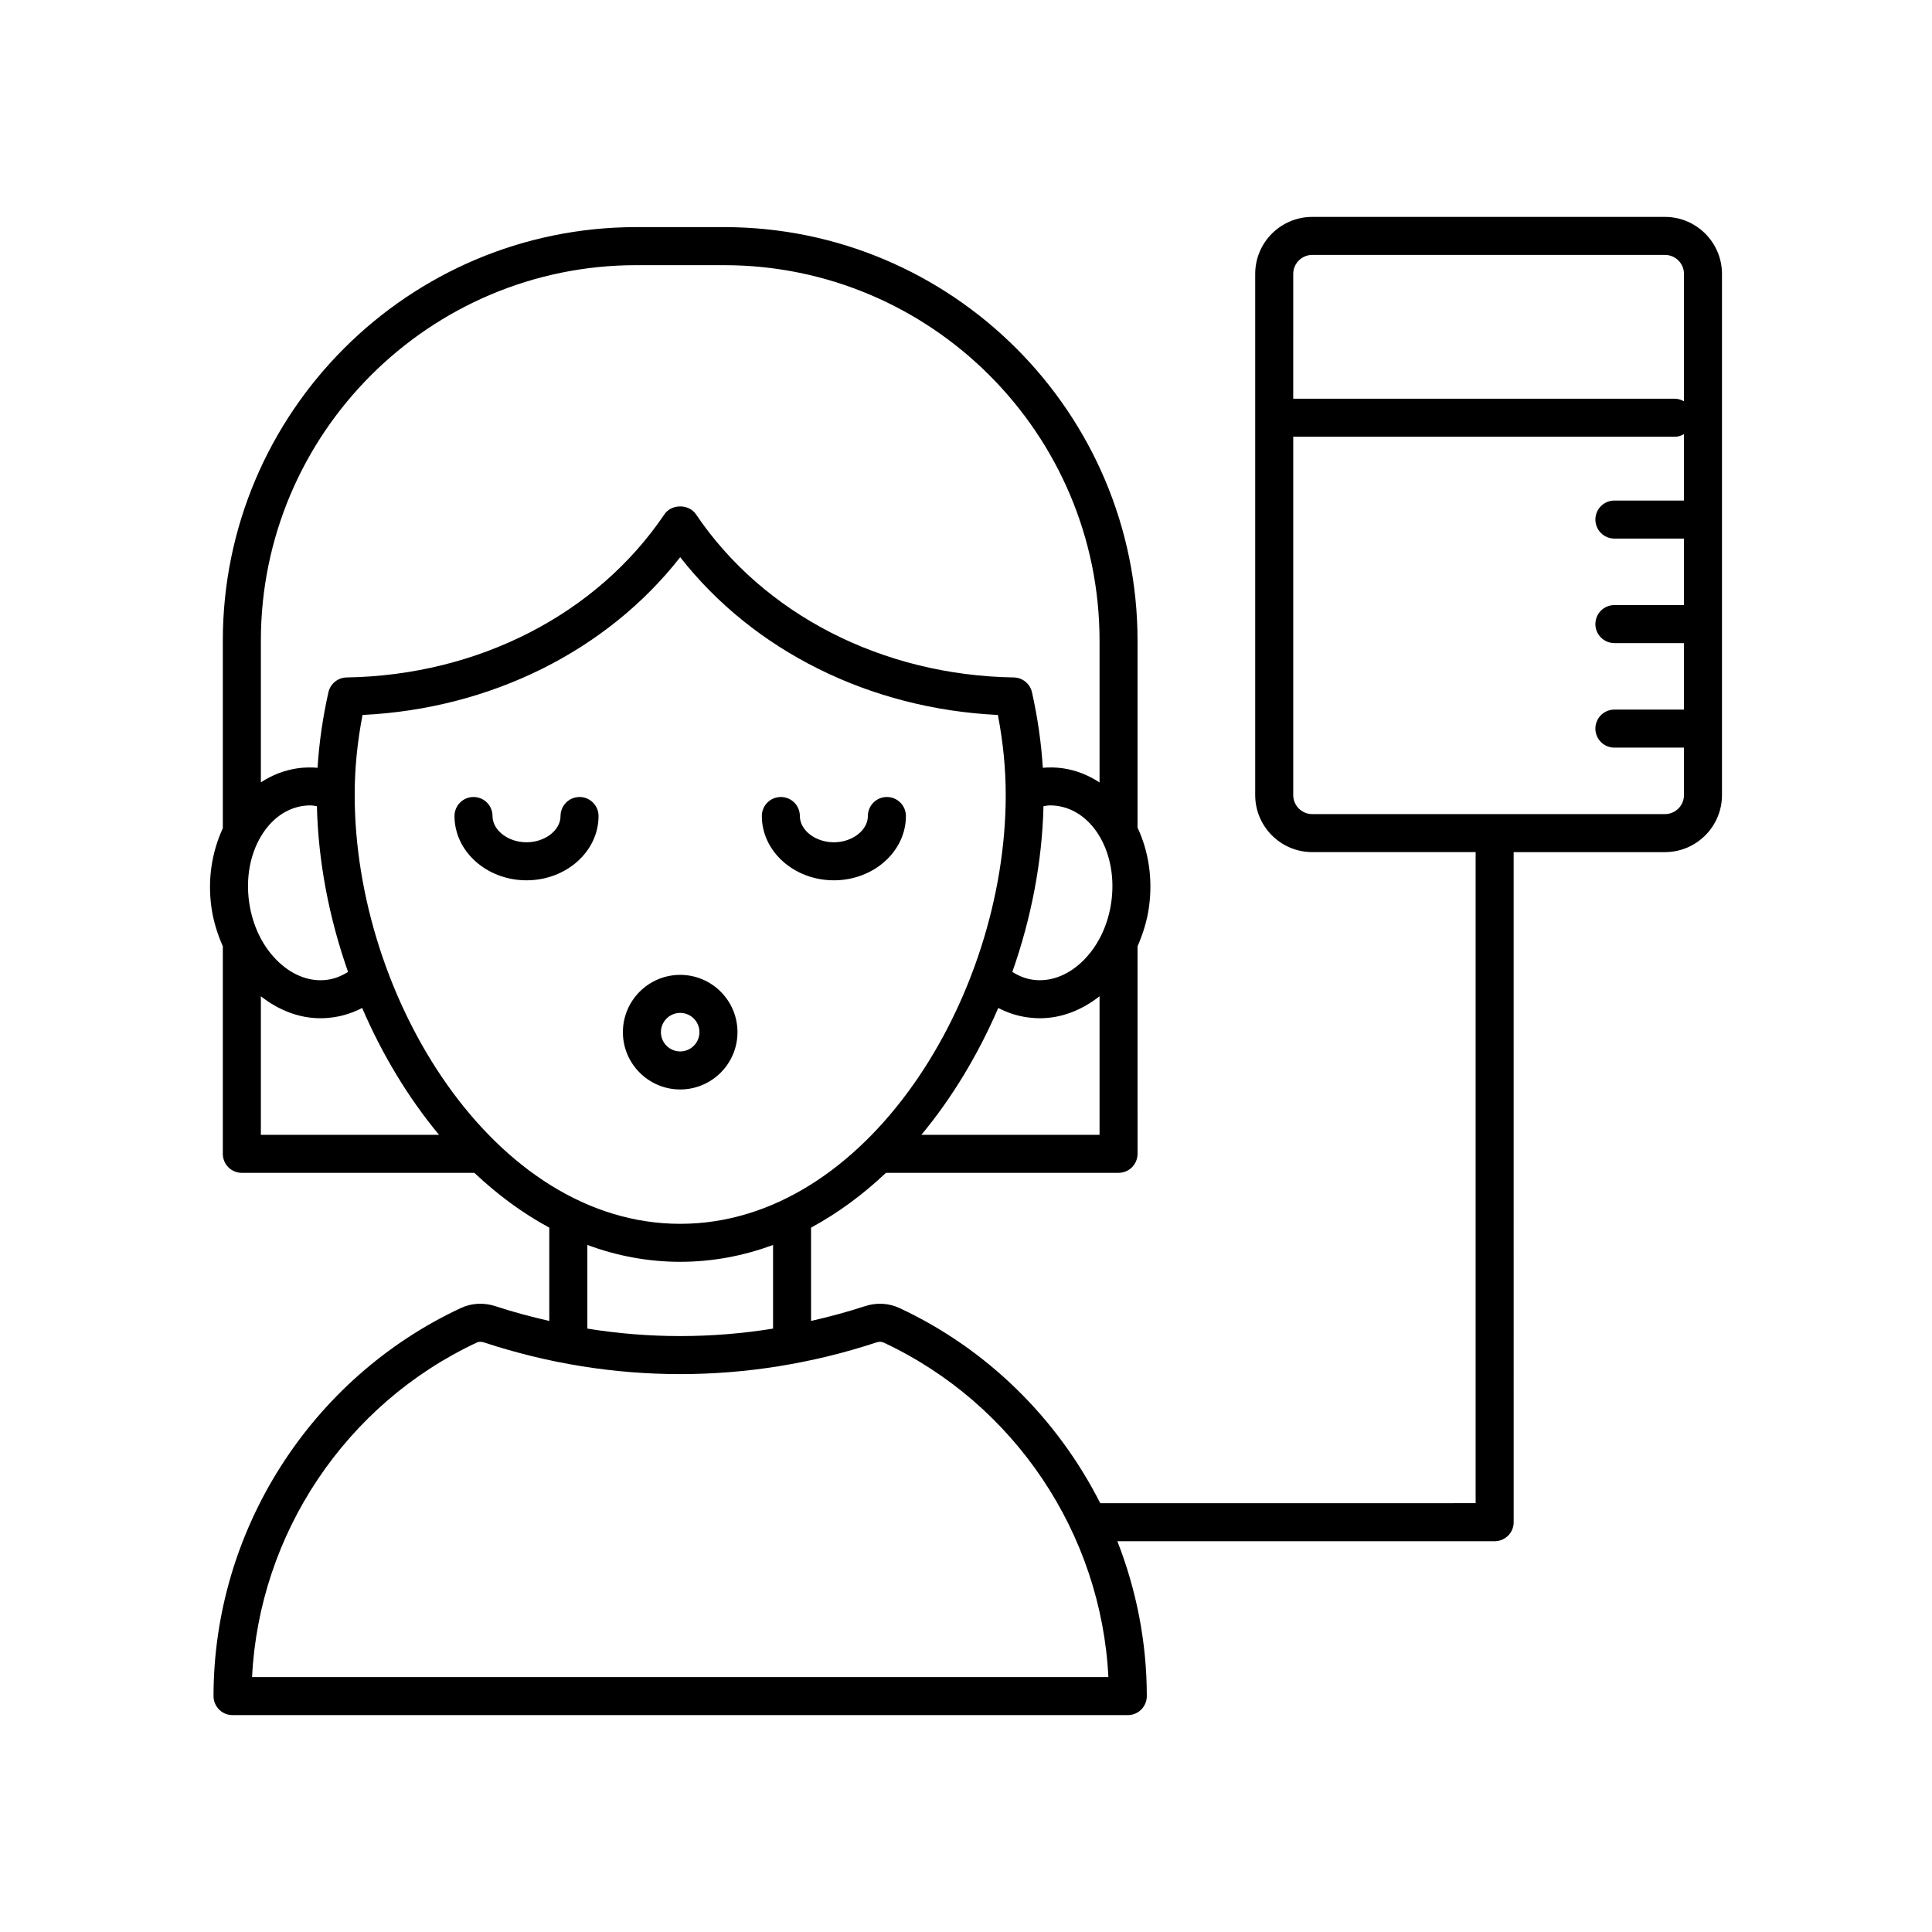
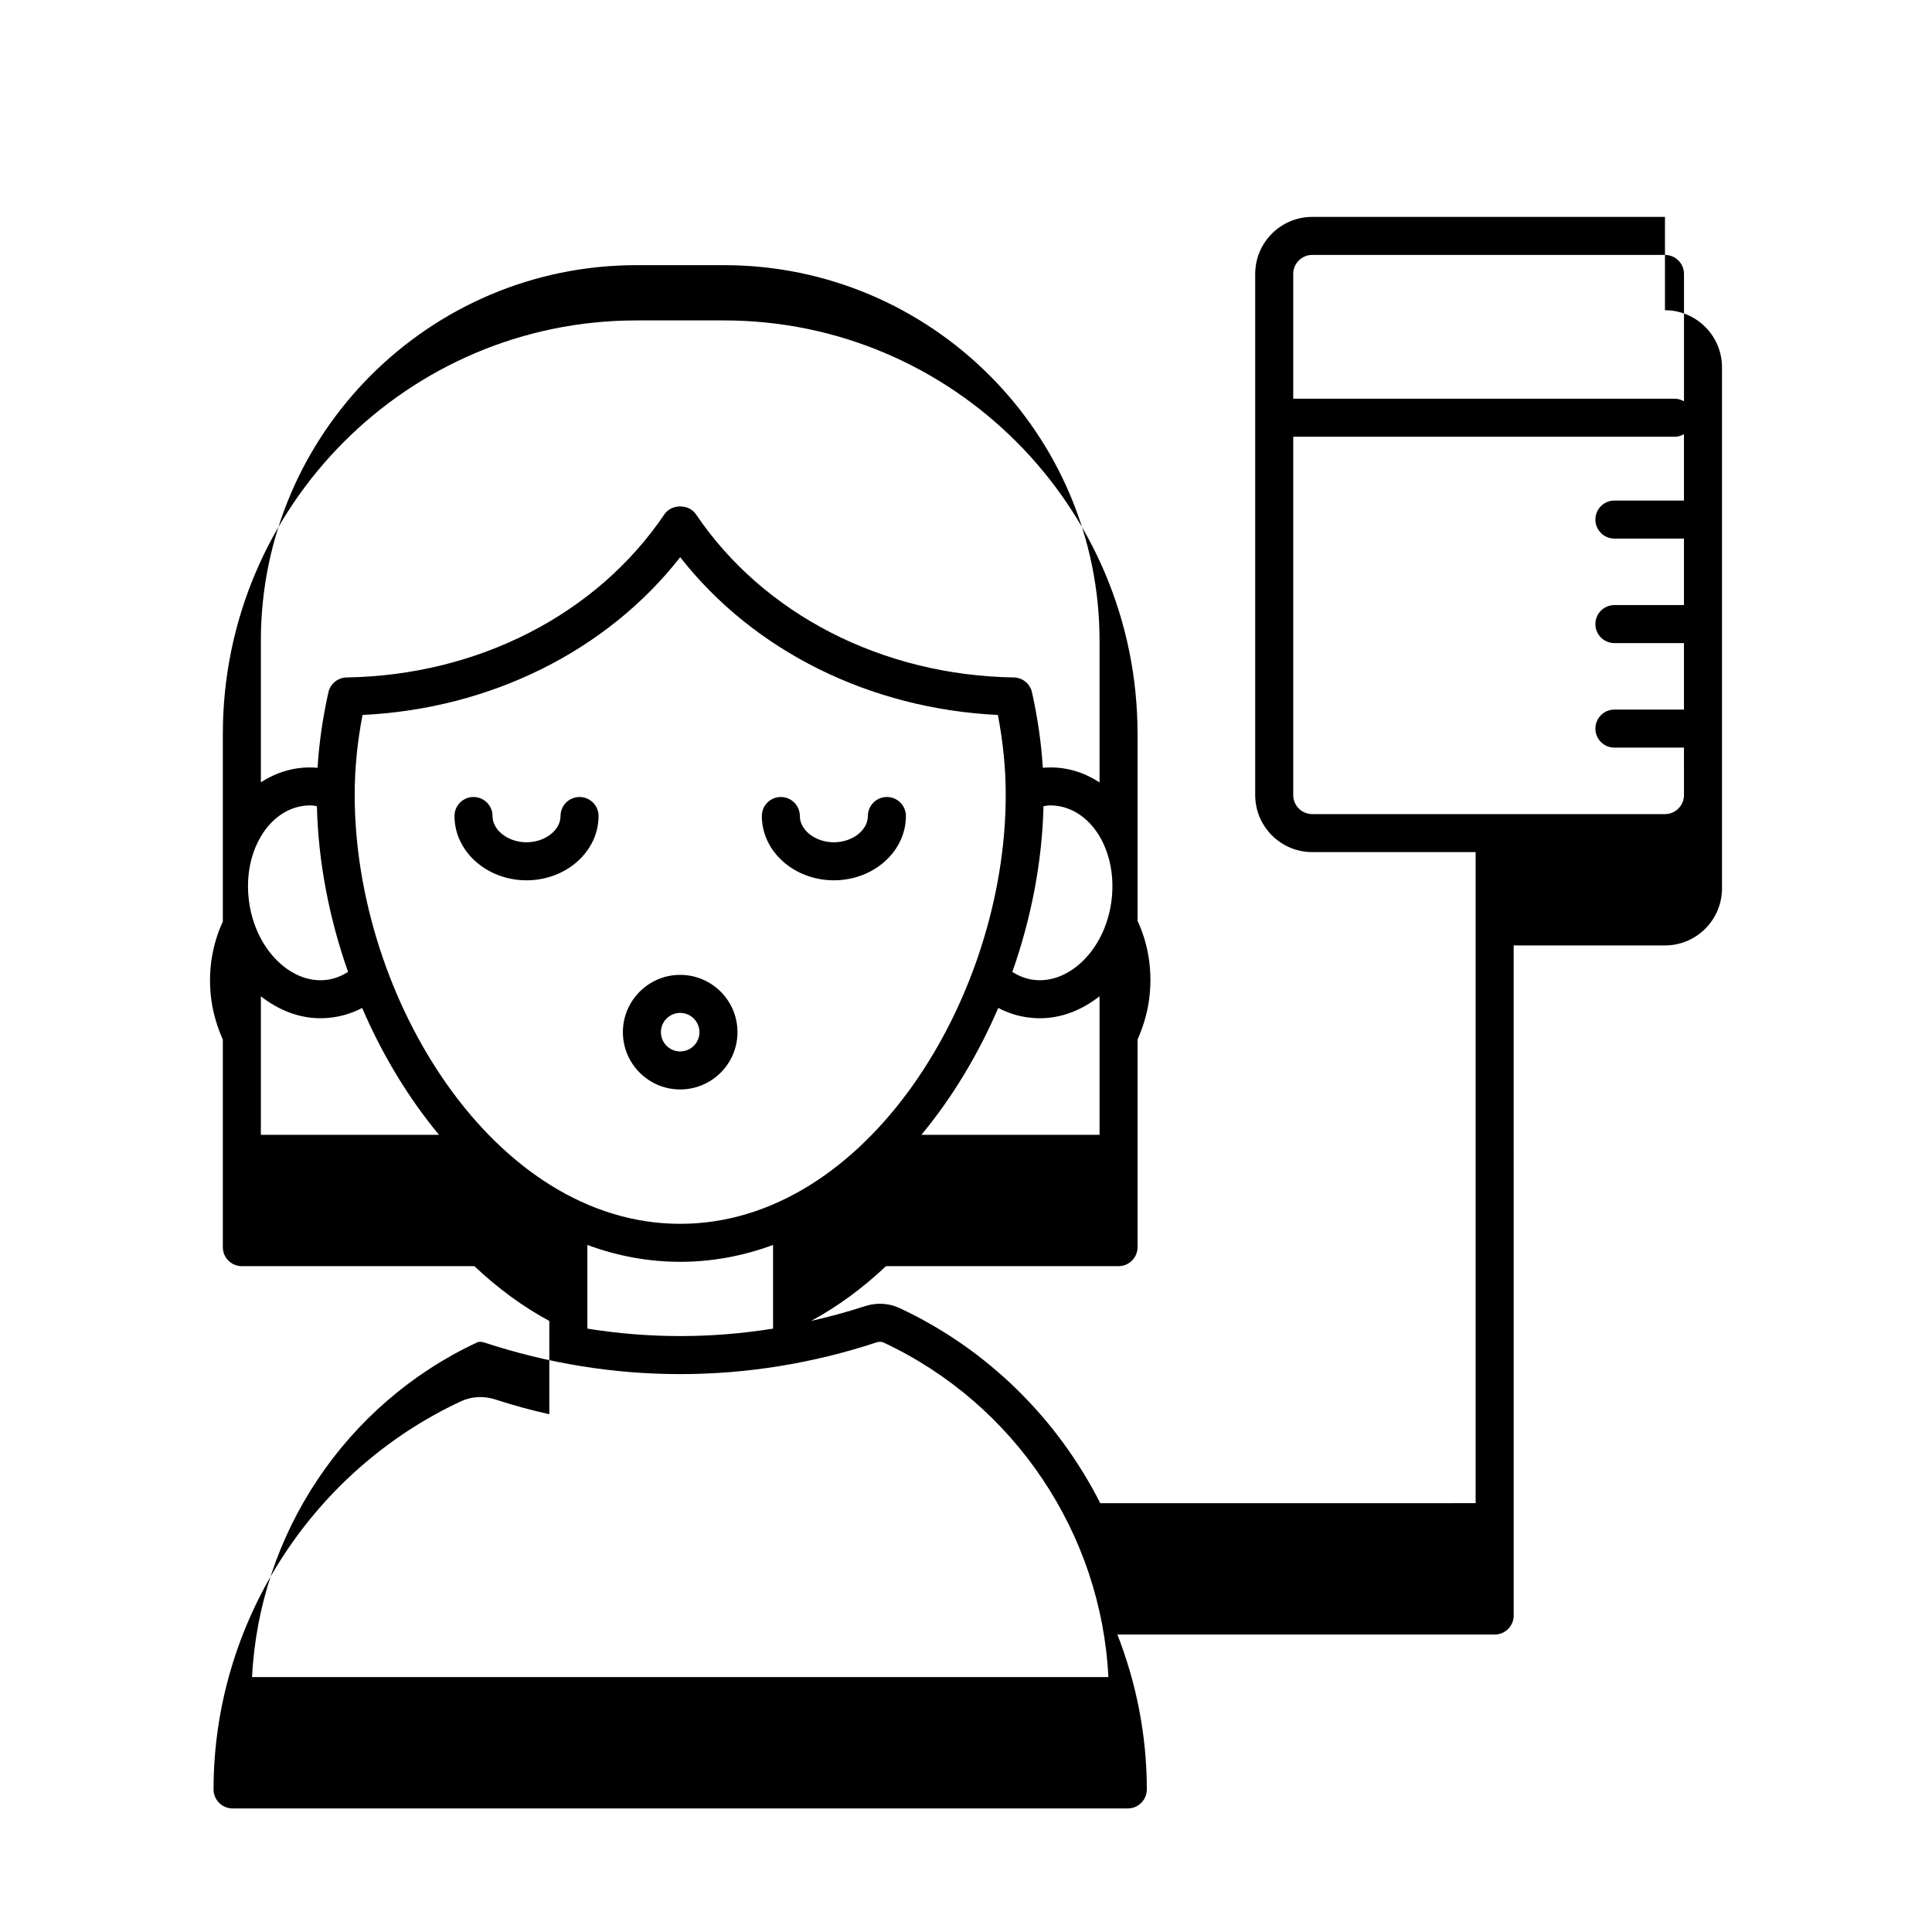
<svg xmlns="http://www.w3.org/2000/svg" fill="#000000" width="800px" height="800px" version="1.1" viewBox="144 144 512 512">
-   <path d="m585.23 201.48h-93.477c-8.336 0-15.113 6.781-15.113 15.113v138.11c0 8.336 6.781 15.113 15.113 15.113h43.305v172.54l-99.477 0.008c-11.297-22.273-29.77-40.77-53.172-51.703-2.863-1.348-6.156-1.52-9.262-0.488l0.004-0.004c-4.699 1.551-9.445 2.801-14.211 3.894l-0.004-24.73c7.094-3.832 13.742-8.738 19.852-14.52h61.637c2.785 0 5.039-2.254 5.039-5.039l-0.004-55.004c1.406-3.215 2.492-6.629 3.012-10.254 1.094-7.676-0.125-15.051-3.012-21.188v-49.551c0-60.426-49.164-109.59-109.59-109.59h-23.23c-60.426 0-109.59 49.16-109.59 109.59v49.727c-2.922 6.297-4.066 13.59-3.012 21.012 0.516 3.629 1.602 7.043 3.012 10.262v55c0 2.785 2.254 5.039 5.039 5.039h61.629c6.109 5.777 12.762 10.688 19.852 14.52v24.727c-4.766-1.094-9.512-2.344-14.211-3.891-3.117-1.031-6.406-0.859-9.258 0.48-39.797 18.602-65.512 58.961-65.512 102.83 0 2.785 2.254 5.039 5.039 5.039h237.25c2.785 0 5.039-2.254 5.039-5.039 0-14.266-2.762-28.145-7.801-41.043h99.984c2.785 0 5.039-2.254 5.039-5.039l-0.004-177.58h40.094c8.336 0 15.113-6.781 15.113-15.113v-138.11c0-8.336-6.781-15.117-15.113-15.117zm-149.84 243.26h-47.215c8.191-9.871 15.078-21.332 20.371-33.621 2.394 1.246 4.965 2.102 7.68 2.484 1.125 0.156 2.254 0.242 3.379 0.242 5.582 0 11.008-2.078 15.785-5.824zm-13.129-87.305c0.641 0 1.285 0.043 1.93 0.137 9.691 1.379 16.113 12.828 14.309 25.527-0.906 6.352-3.703 11.996-7.883 15.902-3.879 3.621-8.488 5.285-12.973 4.629-1.914-0.27-3.699-1.023-5.363-2.062 5.019-14.25 7.91-29.258 8.254-43.922 0.574-0.074 1.145-0.211 1.727-0.211zm-209.13-43.652c0-54.871 44.641-99.512 99.512-99.512h23.23c54.871 0 99.516 44.641 99.516 99.512v37.582c-2.922-1.934-6.207-3.262-9.781-3.769-1.766-0.25-3.523-0.273-5.25-0.129-0.41-6.555-1.363-13.25-2.871-20-0.508-2.269-2.504-3.898-4.832-3.938-34.848-0.566-66.332-16.73-84.219-43.238-1.875-2.781-6.481-2.781-8.355 0-17.887 26.508-49.371 42.672-84.215 43.238-2.328 0.039-4.328 1.668-4.836 3.941-1.531 6.859-2.473 13.457-2.875 20-1.727-0.145-3.477-0.121-5.242 0.125-3.531 0.504-6.82 1.793-9.781 3.734zm14.852 43.859c0.344 14.668 3.234 29.676 8.258 43.926-1.668 1.039-3.453 1.789-5.363 2.062-4.481 0.668-9.098-1-12.977-4.629-4.176-3.902-6.977-9.551-7.875-15.898-0.902-6.352 0.211-12.555 3.133-17.469 2.715-4.562 6.684-7.426 11.172-8.062 0.648-0.094 1.289-0.137 1.93-0.137 0.582 0 1.148 0.137 1.723 0.207zm-14.852 87.098v-36.715c4.777 3.742 10.199 5.82 15.785 5.82 1.125 0 2.254-0.082 3.379-0.242 2.711-0.387 5.285-1.238 7.676-2.484 5.293 12.289 12.18 23.75 20.371 33.617zm24.863-90.055c0-6.969 0.68-13.941 2.078-21.211 33.977-1.645 64.742-16.98 84.188-41.809 19.445 24.832 50.211 40.164 84.188 41.809 1.391 7.258 2.078 14.23 2.078 21.211 0 53.645-36.895 113.64-86.266 113.64s-86.266-59.996-86.266-113.64zm61.66 119.24c7.797 2.887 16.031 4.469 24.605 4.469 8.574 0 16.809-1.582 24.609-4.469v22.172c-16.328 2.633-32.883 2.633-49.211 0zm-88.855 114.52c1.879-37.996 24.84-72.422 59.578-88.664 0.523-0.242 1.188-0.254 1.836-0.039 34.055 11.223 70.047 11.211 104.1 0 0-0.004 0.004-0.004 0.004-0.004 0.648-0.211 1.316-0.195 1.836 0.051 34.734 16.23 57.703 50.66 59.578 88.66zm275.92-371.85c0-2.777 2.258-5.039 5.039-5.039h93.477c2.781 0 5.039 2.262 5.039 5.039v33.758c-0.719-0.395-1.504-0.684-2.387-0.684h-101.17zm103.55 138.11c0 2.777-2.258 5.039-5.039 5.039h-93.473c-2.781 0-5.039-2.262-5.039-5.039v-94.961h101.16c0.879 0 1.668-0.285 2.387-0.684v17.59h-18.434c-2.785 0-5.039 2.254-5.039 5.039 0 2.781 2.254 5.039 5.039 5.039h18.434v17.621h-18.434c-2.785 0-5.039 2.254-5.039 5.039 0 2.781 2.254 5.039 5.039 5.039h18.434v17.621h-18.434c-2.785 0-5.039 2.254-5.039 5.039 0 2.781 2.254 5.039 5.039 5.039h18.434zm-287.65 5.547c0 9.395-8.562 17.039-19.086 17.039-10.527 0-19.09-7.644-19.09-17.039 0-2.781 2.254-5.039 5.039-5.039 2.781 0 5.039 2.254 5.039 5.039 0 3.773 4.129 6.961 9.012 6.961 4.887 0 9.012-3.188 9.012-6.961 0-2.781 2.254-5.039 5.039-5.039 2.781 0 5.035 2.258 5.035 5.039zm43.273 0c0-2.781 2.254-5.039 5.039-5.039 2.781 0 5.039 2.254 5.039 5.039 0 3.773 4.129 6.961 9.012 6.961 4.887 0 9.012-3.188 9.012-6.961 0-2.781 2.254-5.039 5.039-5.039 2.781 0 5.039 2.254 5.039 5.039 0 9.395-8.562 17.039-19.09 17.039-10.527 0-19.09-7.644-19.09-17.039zm-6.453 57.281c0-8.375-6.812-15.184-15.184-15.184s-15.184 6.809-15.184 15.184 6.812 15.184 15.184 15.184 15.184-6.809 15.184-15.184zm-20.289 0c0-2.812 2.289-5.106 5.106-5.106s5.106 2.293 5.106 5.106-2.289 5.106-5.106 5.106c-2.816 0.004-5.106-2.289-5.106-5.106z" />
+   <path d="m585.23 201.48h-93.477c-8.336 0-15.113 6.781-15.113 15.113v138.11c0 8.336 6.781 15.113 15.113 15.113h43.305v172.54l-99.477 0.008c-11.297-22.273-29.77-40.77-53.172-51.703-2.863-1.348-6.156-1.52-9.262-0.488l0.004-0.004c-4.699 1.551-9.445 2.801-14.211 3.894c7.094-3.832 13.742-8.738 19.852-14.52h61.637c2.785 0 5.039-2.254 5.039-5.039l-0.004-55.004c1.406-3.215 2.492-6.629 3.012-10.254 1.094-7.676-0.125-15.051-3.012-21.188v-49.551c0-60.426-49.164-109.59-109.59-109.59h-23.23c-60.426 0-109.59 49.16-109.59 109.59v49.727c-2.922 6.297-4.066 13.59-3.012 21.012 0.516 3.629 1.602 7.043 3.012 10.262v55c0 2.785 2.254 5.039 5.039 5.039h61.629c6.109 5.777 12.762 10.688 19.852 14.52v24.727c-4.766-1.094-9.512-2.344-14.211-3.891-3.117-1.031-6.406-0.859-9.258 0.48-39.797 18.602-65.512 58.961-65.512 102.83 0 2.785 2.254 5.039 5.039 5.039h237.25c2.785 0 5.039-2.254 5.039-5.039 0-14.266-2.762-28.145-7.801-41.043h99.984c2.785 0 5.039-2.254 5.039-5.039l-0.004-177.58h40.094c8.336 0 15.113-6.781 15.113-15.113v-138.11c0-8.336-6.781-15.117-15.113-15.117zm-149.84 243.26h-47.215c8.191-9.871 15.078-21.332 20.371-33.621 2.394 1.246 4.965 2.102 7.68 2.484 1.125 0.156 2.254 0.242 3.379 0.242 5.582 0 11.008-2.078 15.785-5.824zm-13.129-87.305c0.641 0 1.285 0.043 1.93 0.137 9.691 1.379 16.113 12.828 14.309 25.527-0.906 6.352-3.703 11.996-7.883 15.902-3.879 3.621-8.488 5.285-12.973 4.629-1.914-0.27-3.699-1.023-5.363-2.062 5.019-14.25 7.91-29.258 8.254-43.922 0.574-0.074 1.145-0.211 1.727-0.211zm-209.13-43.652c0-54.871 44.641-99.512 99.512-99.512h23.23c54.871 0 99.516 44.641 99.516 99.512v37.582c-2.922-1.934-6.207-3.262-9.781-3.769-1.766-0.25-3.523-0.273-5.25-0.129-0.41-6.555-1.363-13.25-2.871-20-0.508-2.269-2.504-3.898-4.832-3.938-34.848-0.566-66.332-16.73-84.219-43.238-1.875-2.781-6.481-2.781-8.355 0-17.887 26.508-49.371 42.672-84.215 43.238-2.328 0.039-4.328 1.668-4.836 3.941-1.531 6.859-2.473 13.457-2.875 20-1.727-0.145-3.477-0.121-5.242 0.125-3.531 0.504-6.82 1.793-9.781 3.734zm14.852 43.859c0.344 14.668 3.234 29.676 8.258 43.926-1.668 1.039-3.453 1.789-5.363 2.062-4.481 0.668-9.098-1-12.977-4.629-4.176-3.902-6.977-9.551-7.875-15.898-0.902-6.352 0.211-12.555 3.133-17.469 2.715-4.562 6.684-7.426 11.172-8.062 0.648-0.094 1.289-0.137 1.93-0.137 0.582 0 1.148 0.137 1.723 0.207zm-14.852 87.098v-36.715c4.777 3.742 10.199 5.82 15.785 5.82 1.125 0 2.254-0.082 3.379-0.242 2.711-0.387 5.285-1.238 7.676-2.484 5.293 12.289 12.18 23.75 20.371 33.617zm24.863-90.055c0-6.969 0.68-13.941 2.078-21.211 33.977-1.645 64.742-16.98 84.188-41.809 19.445 24.832 50.211 40.164 84.188 41.809 1.391 7.258 2.078 14.23 2.078 21.211 0 53.645-36.895 113.64-86.266 113.64s-86.266-59.996-86.266-113.64zm61.66 119.24c7.797 2.887 16.031 4.469 24.605 4.469 8.574 0 16.809-1.582 24.609-4.469v22.172c-16.328 2.633-32.883 2.633-49.211 0zm-88.855 114.52c1.879-37.996 24.84-72.422 59.578-88.664 0.523-0.242 1.188-0.254 1.836-0.039 34.055 11.223 70.047 11.211 104.1 0 0-0.004 0.004-0.004 0.004-0.004 0.648-0.211 1.316-0.195 1.836 0.051 34.734 16.23 57.703 50.66 59.578 88.66zm275.92-371.85c0-2.777 2.258-5.039 5.039-5.039h93.477c2.781 0 5.039 2.262 5.039 5.039v33.758c-0.719-0.395-1.504-0.684-2.387-0.684h-101.17zm103.55 138.11c0 2.777-2.258 5.039-5.039 5.039h-93.473c-2.781 0-5.039-2.262-5.039-5.039v-94.961h101.16c0.879 0 1.668-0.285 2.387-0.684v17.59h-18.434c-2.785 0-5.039 2.254-5.039 5.039 0 2.781 2.254 5.039 5.039 5.039h18.434v17.621h-18.434c-2.785 0-5.039 2.254-5.039 5.039 0 2.781 2.254 5.039 5.039 5.039h18.434v17.621h-18.434c-2.785 0-5.039 2.254-5.039 5.039 0 2.781 2.254 5.039 5.039 5.039h18.434zm-287.65 5.547c0 9.395-8.562 17.039-19.086 17.039-10.527 0-19.09-7.644-19.09-17.039 0-2.781 2.254-5.039 5.039-5.039 2.781 0 5.039 2.254 5.039 5.039 0 3.773 4.129 6.961 9.012 6.961 4.887 0 9.012-3.188 9.012-6.961 0-2.781 2.254-5.039 5.039-5.039 2.781 0 5.035 2.258 5.035 5.039zm43.273 0c0-2.781 2.254-5.039 5.039-5.039 2.781 0 5.039 2.254 5.039 5.039 0 3.773 4.129 6.961 9.012 6.961 4.887 0 9.012-3.188 9.012-6.961 0-2.781 2.254-5.039 5.039-5.039 2.781 0 5.039 2.254 5.039 5.039 0 9.395-8.562 17.039-19.09 17.039-10.527 0-19.09-7.644-19.09-17.039zm-6.453 57.281c0-8.375-6.812-15.184-15.184-15.184s-15.184 6.809-15.184 15.184 6.812 15.184 15.184 15.184 15.184-6.809 15.184-15.184zm-20.289 0c0-2.812 2.289-5.106 5.106-5.106s5.106 2.293 5.106 5.106-2.289 5.106-5.106 5.106c-2.816 0.004-5.106-2.289-5.106-5.106z" />
</svg>